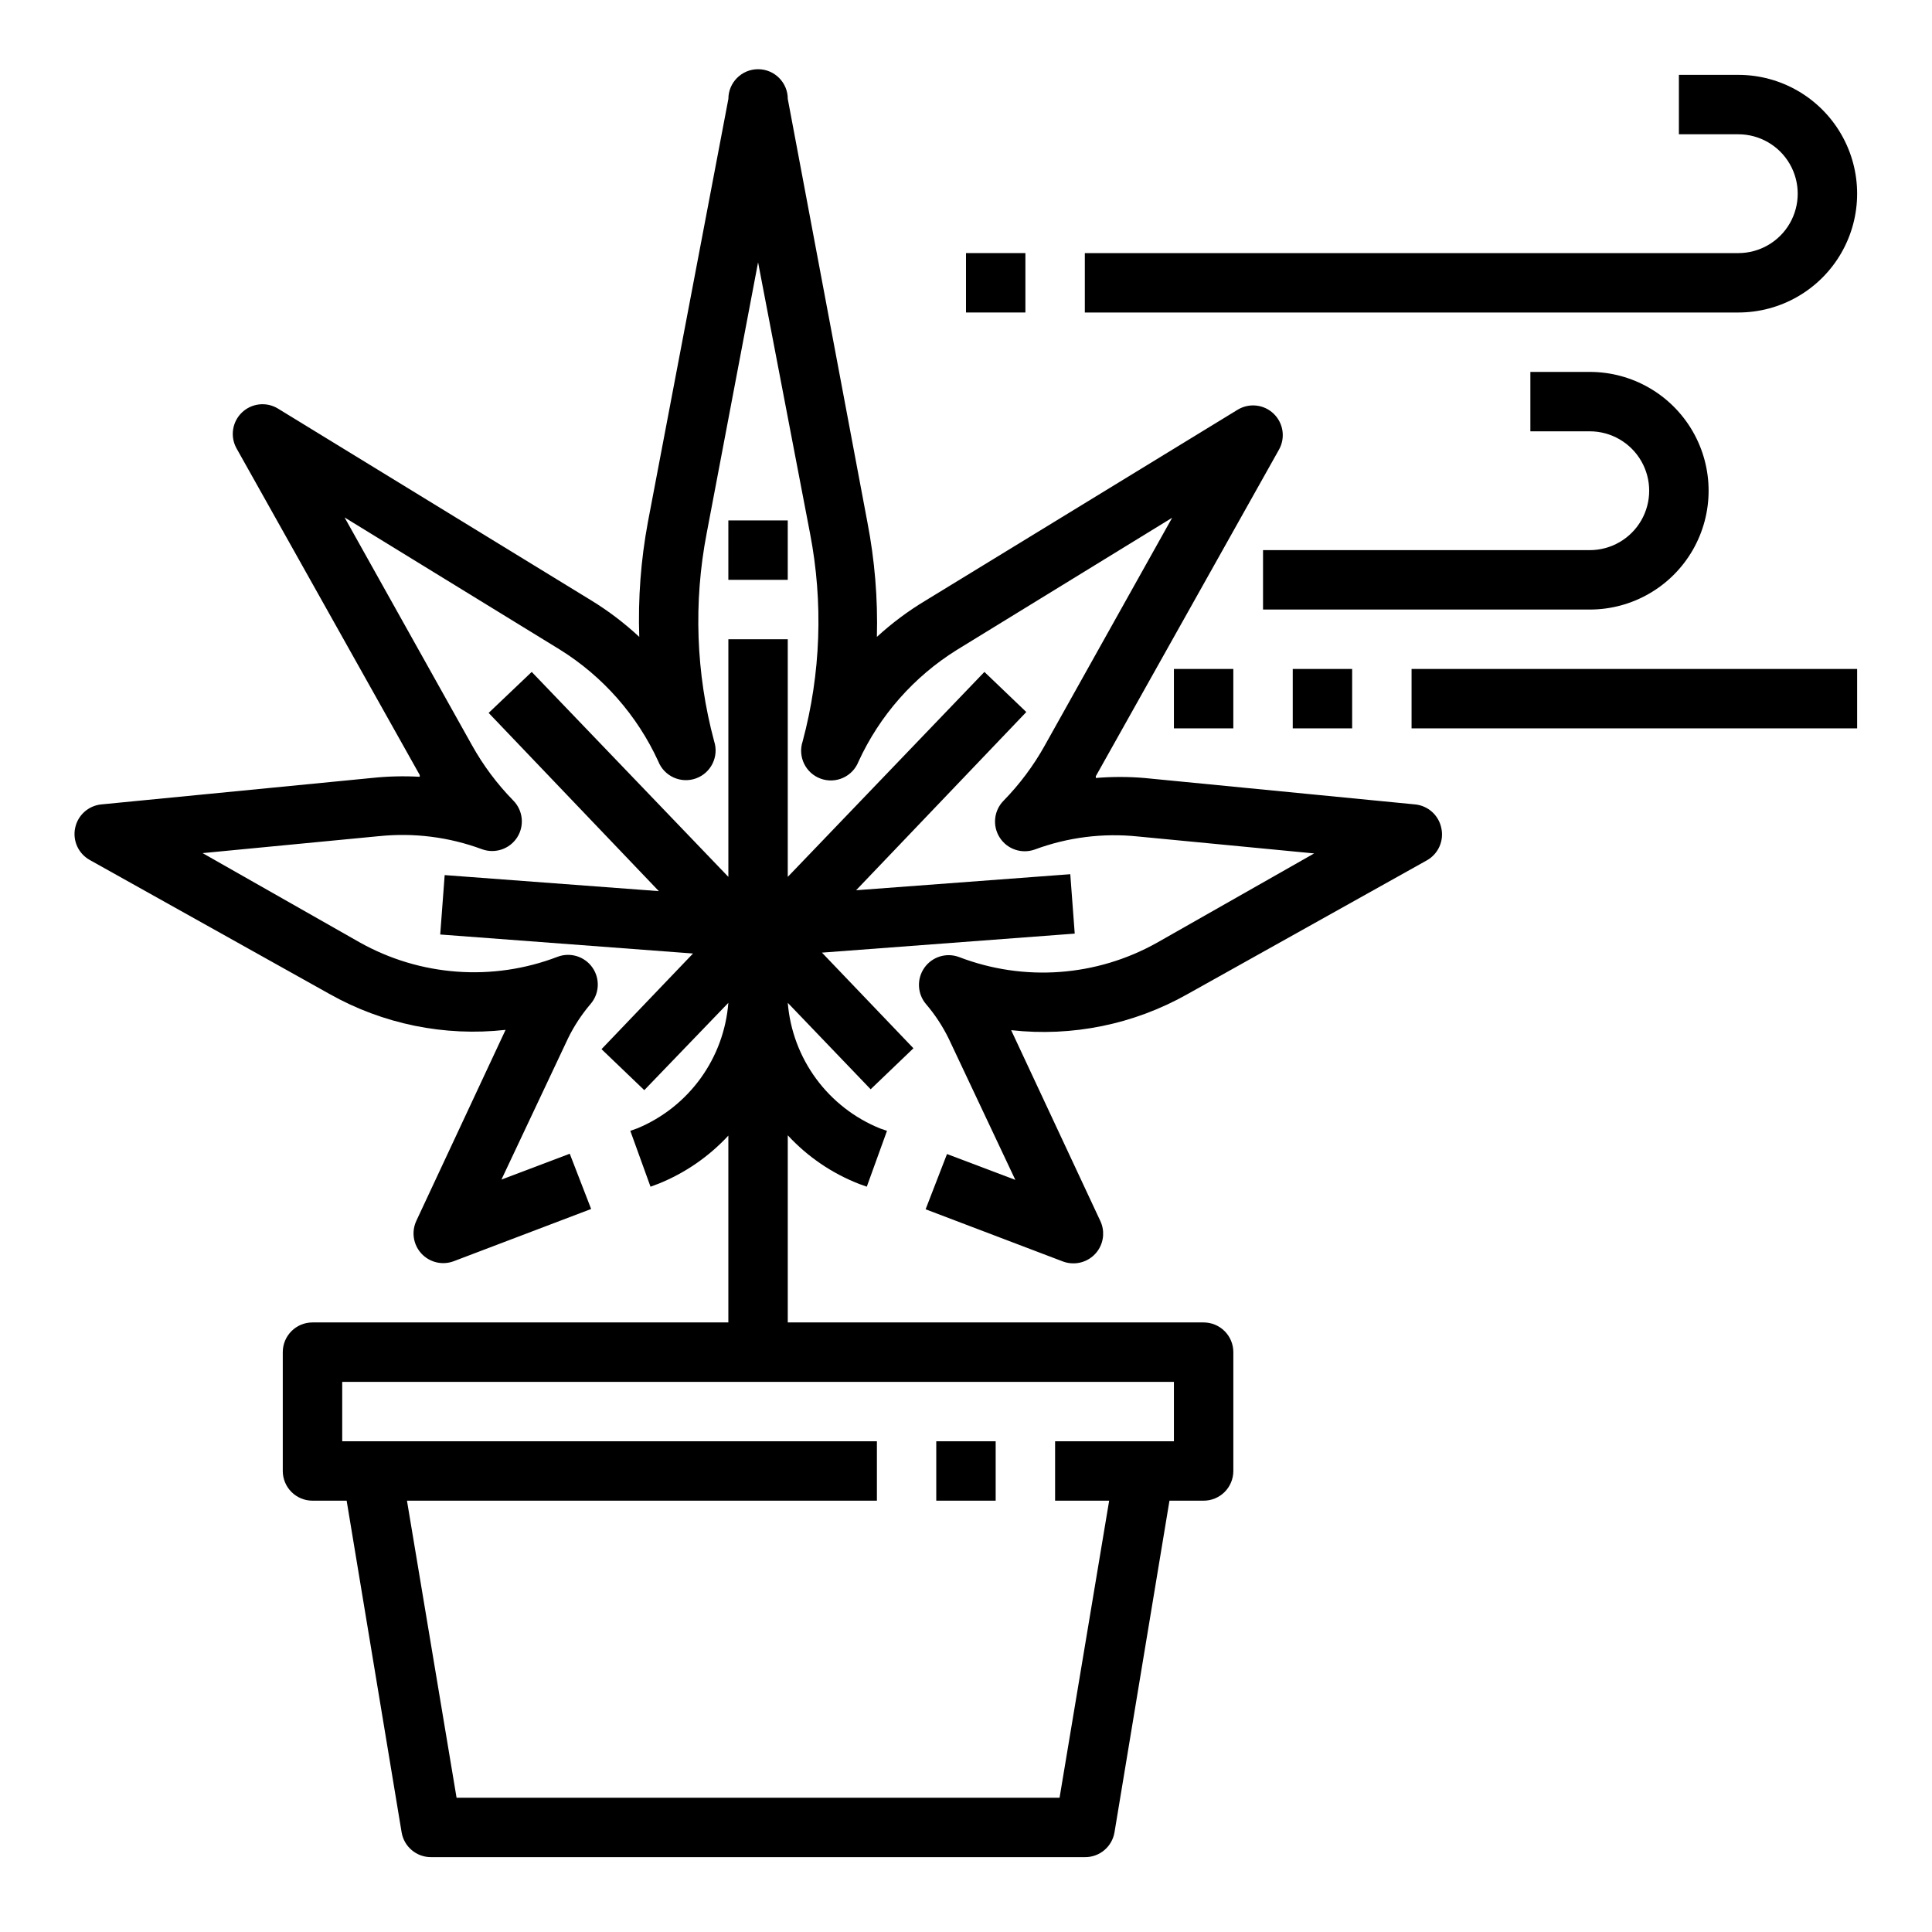
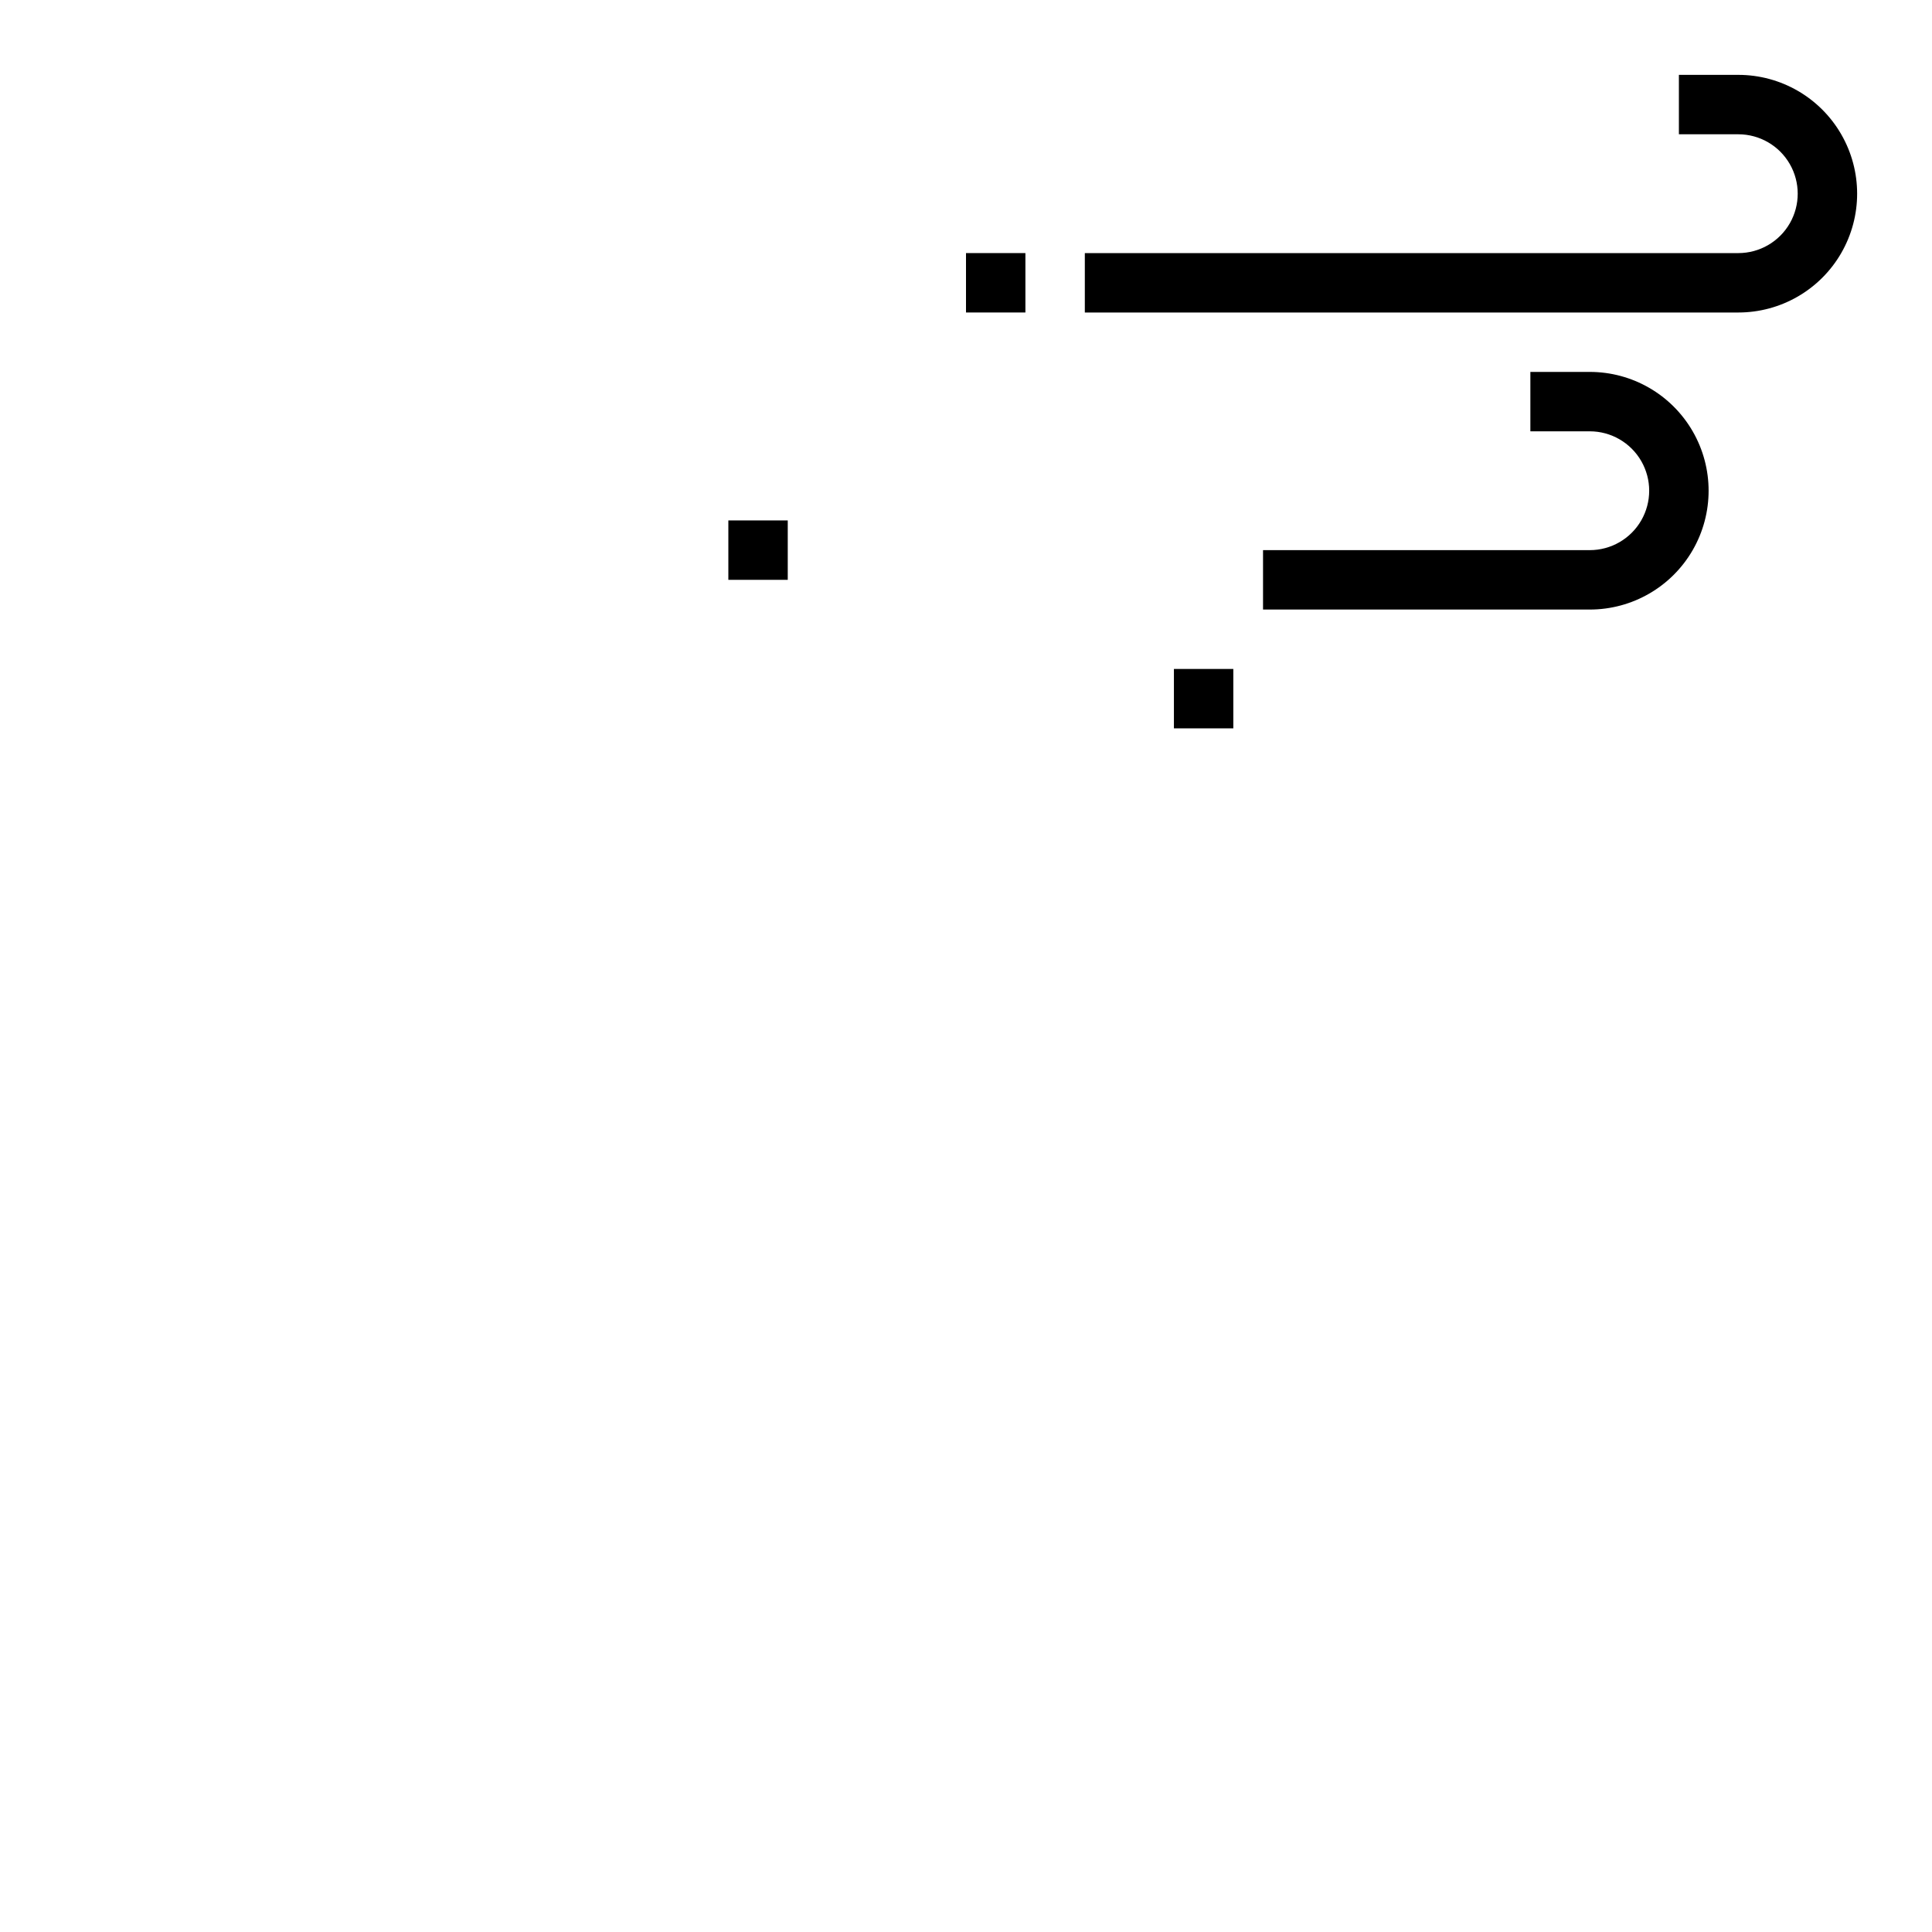
<svg xmlns="http://www.w3.org/2000/svg" fill="#000000" width="800px" height="800px" version="1.1" viewBox="144 144 512 512">
  <g>
-     <path d="m242.56 350.17-71.715 7.008c-3.418 0.34-6.223 2.856-6.926 6.219-0.715 3.371 0.848 6.816 3.856 8.5l63.527 35.504c14.176 7.996 30.508 11.328 46.68 9.523l-23.617 50.539h0.004c-1.391 2.894-0.883 6.34 1.281 8.711 2.164 2.371 5.551 3.191 8.559 2.074l36.449-13.855-5.668-14.641-18.105 6.848 17.633-37.391h-0.004c1.605-3.285 3.617-6.352 5.984-9.133 2.359-2.723 2.57-6.703 0.504-9.66-2.062-2.957-5.871-4.133-9.242-2.856-17.203 6.594-36.449 5.18-52.508-3.859l-41.562-23.617 46.68-4.488v0.004c9.277-0.973 18.652 0.215 27.395 3.465 3.453 1.242 7.305-0.062 9.289-3.148 1.98-3.094 1.555-7.144-1.023-9.762-4.281-4.375-7.961-9.297-10.941-14.645l-33.77-60.379 57.07 35.031c11.398 7.102 20.457 17.395 26.059 29.602 1.562 3.961 5.992 5.965 10 4.516 4.008-1.449 6.133-5.824 4.797-9.871-4.82-17.98-5.492-36.824-1.965-55.102l13.617-71.793 13.777 71.871c3.523 18.277 2.852 37.121-1.969 55.102-1.336 4.047 0.789 8.422 4.797 9.871s8.441-0.551 10-4.516c5.602-12.207 14.66-22.496 26.059-29.602l57.07-35.031-33.77 60.379v0.004c-2.981 5.344-6.66 10.266-10.941 14.641-2.551 2.621-2.957 6.652-0.984 9.73 1.969 3.082 5.801 4.398 9.25 3.18 8.742-3.25 18.117-4.434 27.395-3.465l46.68 4.488-41.562 23.617c-16.055 9.039-35.305 10.453-52.508 3.856-3.371-1.277-7.18-0.102-9.242 2.856-2.062 2.957-1.855 6.938 0.504 9.66 2.371 2.781 4.379 5.852 5.984 9.133l17.633 37.391-18.105-6.848-5.668 14.641 36.449 13.855h-0.004c0.883 0.32 1.816 0.48 2.758 0.473 2.695-0.008 5.203-1.395 6.641-3.68 1.434-2.281 1.602-5.141 0.441-7.578l-23.617-50.539 0.004 0.004c16.172 1.801 32.504-1.531 46.68-9.527l63.527-35.504c3.012-1.715 4.547-5.199 3.777-8.578-0.703-3.363-3.508-5.879-6.926-6.219l-71.793-7.008c-4.269-0.355-8.562-0.355-12.832 0v-0.473l48.57-86.594v0.004c1.715-3.117 1.129-6.996-1.434-9.465-2.559-2.469-6.457-2.914-9.508-1.086l-82.656 50.539c-4.644 2.781-8.996 6.023-12.988 9.684 0.266-10.191-0.578-20.379-2.519-30.387l-21.098-112.18c0-4.348-3.523-7.871-7.871-7.871-4.348 0-7.871 3.523-7.871 7.871l-21.336 112.18c-1.859 10.016-2.625 20.203-2.281 30.387-3.918-3.644-8.188-6.891-12.754-9.684l-83.047-50.852c-3.051-1.828-6.949-1.383-9.512 1.086-2.559 2.465-3.148 6.344-1.434 9.461l48.57 86.594v0.473c-4.227-0.242-8.465-0.137-12.672 0.312z" />
    <path d="m337.02 281.92h15.742v15.742h-15.742z" />
-     <path d="m226.81 494.46c-4.348 0-7.871 3.527-7.871 7.875v31.488c0 2.086 0.828 4.09 2.305 5.566 1.477 1.477 3.481 2.305 5.566 2.305h9.055l14.562 87.852c0.625 3.852 3.973 6.664 7.871 6.613h173.19c3.898 0.051 7.246-2.762 7.871-6.613l14.562-87.852h9.055c2.086 0 4.09-0.828 5.566-2.305 1.473-1.477 2.305-3.481 2.305-5.566v-31.488c0-2.09-0.832-4.09-2.305-5.566-1.477-1.477-3.481-2.309-5.566-2.309h-110.21v-49.594c5.258 5.695 11.746 10.109 18.973 12.91l1.969 0.707 5.352-14.801-1.812-0.629 0.004 0.004c-6.769-2.734-12.641-7.297-16.965-13.176-4.324-5.883-6.926-12.848-7.519-20.121l21.965 22.906 11.336-10.863-24.246-25.348 66.992-5.039-1.18-15.742-56.758 4.25 45.105-47.23-11.102-10.629-52.113 54.316v-62.977h-15.742v62.977l-52.113-54.316-11.414 10.863 45.105 47.23-56.758-4.25-1.18 15.742 66.992 5.039-24.246 25.348 11.336 10.863 22.277-23.141c-0.566 7.207-3.106 14.121-7.34 19.98-4.234 5.859-10.004 10.441-16.672 13.238l-1.969 0.707 5.352 14.801 2.125-0.789h0.004c7.031-2.836 13.348-7.191 18.5-12.75v49.512zm228.29 31.488h-31.488v15.742h14.328l-13.145 78.723h-159.8l-13.145-78.719h124.54v-15.746h-141.7v-15.742h220.41z" />
-     <path d="m392.12 525.95h15.742v15.742h-15.742z" />
    <path d="m400 211.07h15.742v15.742h-15.742z" />
    <path d="m604.67 163.84h-15.746v15.746h15.746c5.625 0 10.82 3 13.633 7.871s2.812 10.875 0 15.746c-2.812 4.871-8.008 7.871-13.633 7.871h-173.18v15.742h173.18c11.25 0 21.645-6 27.27-15.742 5.625-9.742 5.625-21.746 0-31.488-5.625-9.742-16.02-15.746-27.27-15.746z" />
    <path d="m565.31 289.79h-86.594v15.742l86.594 0.004c11.25 0 21.645-6.004 27.27-15.746 5.625-9.742 5.625-21.746 0-31.488-5.625-9.742-16.02-15.742-27.27-15.742h-15.746v15.742h15.746c5.625 0 10.82 3.004 13.633 7.875 2.812 4.871 2.812 10.871 0 15.742-2.812 4.871-8.008 7.871-13.633 7.871z" />
-     <path d="m518.08 321.28h118.08v15.742h-118.08z" />
-     <path d="m486.59 321.28h15.742v15.742h-15.742z" />
    <path d="m455.1 321.28h15.742v15.742h-15.742z" />
  </g>
</svg>